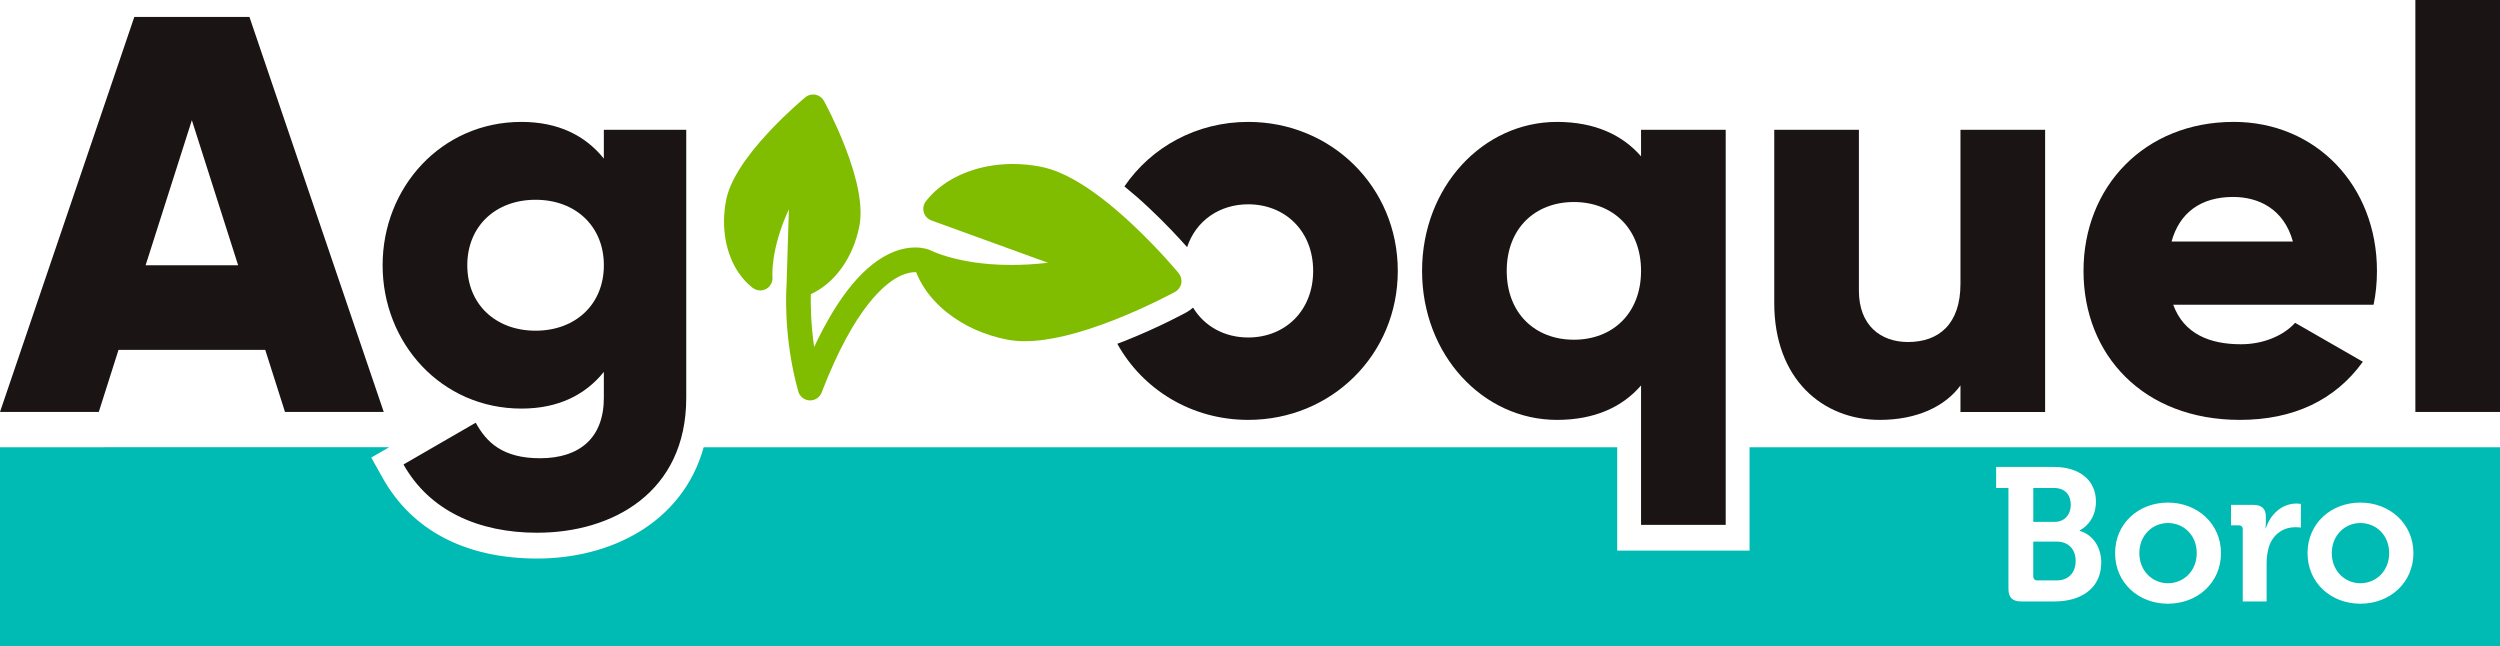
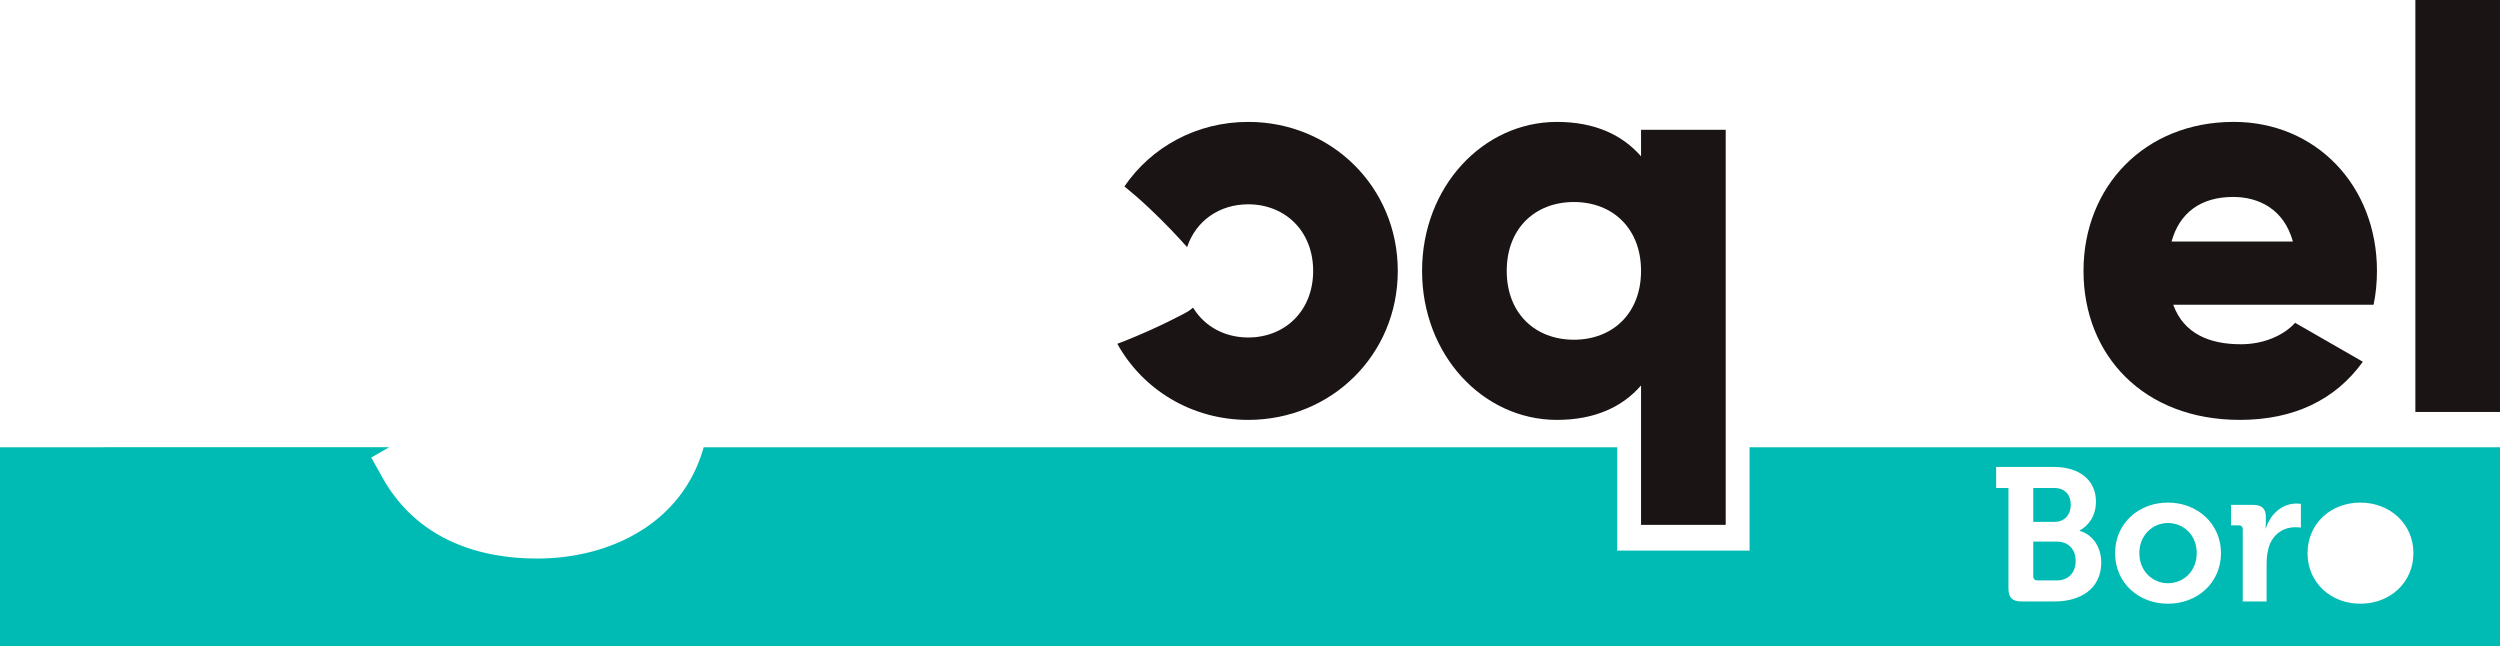
<svg xmlns="http://www.w3.org/2000/svg" id="Capa_2" data-name="Capa 2" viewBox="0 0 1141.68 295.1">
  <defs>
    <style>
      .cls-1 {
        fill: none;
      }

      .cls-1, .cls-2, .cls-3, .cls-4 {
        stroke-width: 0px;
      }

      .cls-2 {
        fill: #1a1414;
      }

      .cls-3 {
        fill: #80bc00;
      }

      .cls-4 {
        fill: #00bbb4;
      }
    </style>
  </defs>
  <g id="Capa_1-2" data-name="Capa 1">
    <g>
      <g>
        <path class="cls-1" d="M1019.77,89.95c-14.69,0-24.48,7.21-28.09,20.36h55.41c-4.12-14.94-15.72-20.36-27.32-20.36Z" />
-         <path class="cls-2" d="M61.34,7.73L0,188.13h45.11l9.01-28.35h67.01l9.02,28.35h45.1L113.91,7.73h-52.57ZM66.5,121.13l21.12-66.24,21.13,66.24h-42.26Z" />
-         <path class="cls-2" d="M245.36,243.28c34.27,0,68.03-18.3,68.03-61.59V59.28h-37.63v13.14c-8.51-10.57-20.88-16.75-37.63-16.75-36.6,0-63.4,29.89-63.4,65.46s26.8,65.46,63.4,65.46c16.75,0,29.12-6.19,37.63-16.75v11.85c0,18.3-11.08,27.58-29.13,27.58-17.01,0-24.47-7.22-29.37-16.23l-32.99,19.07c11.85,21.14,34.27,31.18,61.08,31.18ZM244.58,151.02c-18.3,0-31.18-12.11-31.18-29.89s12.88-29.9,31.18-29.9,31.19,12.11,31.19,29.9-12.88,29.89-31.19,29.89Z" />
        <path class="cls-2" d="M544.84,140.48c-.91.82-1.91,1.54-3.01,2.14-.12.07-12.53,6.92-28.86,13.34-.93.36-1.82.68-2.73,1.03,11.61,20.95,33.95,34.76,59.79,34.76,37.88,0,68.3-29.64,68.3-68.04s-30.41-68.04-68.3-68.04c-23.6,0-44.29,11.5-56.54,29.46,3.63,2.95,7.34,6.16,11.2,9.79,7.46,7,13.57,13.6,17.43,17.94,4.02-12.07,14.76-19.56,27.91-19.56,16.75,0,29.65,12.11,29.65,30.41s-12.9,30.41-29.65,30.41c-10.84,0-20.03-5.1-25.19-13.64Z" />
        <path class="cls-2" d="M788.08,239.68V59.28h-38.66v12.11c-8.51-9.79-21.14-15.72-38.41-15.72-33.76,0-61.59,29.64-61.59,68.04s27.83,68.04,61.59,68.04c17.27,0,29.9-5.93,38.41-15.72v63.66h38.66ZM718.75,155.14c-17.78,0-30.67-12.11-30.67-31.44s12.89-31.44,30.67-31.44,30.67,12.11,30.67,31.44-12.89,31.44-30.67,31.44Z" />
-         <path class="cls-2" d="M810.25,59.28v79.12c0,34.8,22.16,53.35,48.18,53.35,17.01,0,29.9-6.18,36.86-15.72v12.11h38.66V59.28h-38.66v70.36c0,18.3-9.79,26.55-23.97,26.55-12.37,0-22.41-7.48-22.41-23.45V59.28h-38.66Z" />
        <path class="cls-2" d="M1020.03,55.67c-40.72,0-68.55,29.64-68.55,68.04s27.31,68.04,71.39,68.04c24.48,0,43.55-9.02,56.18-26.55l-30.93-17.78c-5.15,5.67-14.17,9.79-24.74,9.79-14.17,0-26.02-4.64-30.93-18.04h91.5c1.03-4.9,1.54-10.05,1.54-15.47,0-38.92-27.83-68.04-65.46-68.04ZM991.69,110.3c3.61-13.15,13.4-20.36,28.09-20.36,11.6,0,23.2,5.41,27.32,20.36h-55.41Z" />
        <rect class="cls-2" x="1103.03" width="38.66" height="188.13" />
-         <path class="cls-3" d="M392.45,103.21c1.68-8.73-.6-21.1-6.75-36.74-4.42-11.24-9.23-20.04-9.42-20.4-.81-1.47-2.23-2.51-3.88-2.82-.35-.07-.71-.1-1.06-.1-1.3,0-2.57.45-3.58,1.29-.33.27-8.05,6.67-16.31,15.47-11.51,12.26-18.2,22.9-19.88,31.64-2.36,12.31-.13,24.35,5.72,32.98,1.81,2.67,3.96,5.01,6.43,6.93,1.01.78,2.23,1.18,3.45,1.18.94,0,1.88-.23,2.73-.71,1.98-1.1,3.1-3.27,2.86-5.51-.02-.13-1.01-12.4,7.5-30.87l-1.06,34.55c-.16,2.18-1.54,23.99,5.35,48.64.16.6.42,1.15.76,1.64.97,1.44,2.58,2.38,4.39,2.47.09,0,.18,0,.27,0,2.32,0,4.41-1.42,5.25-3.61,15.08-39.16,29.26-50.3,36.38-53.45,2.68-1.19,4.84-1.5,6.34-1.5.15,0,.29,0,.42,0,1.05,2.66,2.42,5.25,4.1,7.73,2.65,3.91,6.06,7.55,10.14,10.79,7.65,6.07,17.15,10.33,27.48,12.31,2.42.46,5.06.7,7.91.7,10.73,0,24.49-3.28,41.06-9.8,15.21-5.98,27.09-12.46,27.59-12.74,1.47-.8,2.51-2.23,2.82-3.87.31-1.64-.13-3.35-1.19-4.65-.35-.44-9-10.86-20.91-22.05-16.43-15.43-30.6-24.38-42.12-26.58-4.26-.82-8.53-1.23-12.72-1.23-6.01,0-11.87.83-17.36,2.49-9.42,2.83-17.14,7.86-22.33,14.54-1.11,1.42-1.46,3.28-.96,5.01.49,1.73,1.79,3.12,3.48,3.73l53.23,19.33c-6.14.72-11.74,1-16.76,1-7.08,0-13.01-.57-17.69-1.29-12.26-1.89-18.82-5.22-18.88-5.25-.06-.04-.14-.06-.21-.1-.03-.01-.06-.03-.11-.05-.05-.02-.08-.04-.13-.06-.82-.35-3.26-1.23-6.89-1.23-2.68,0-6.01.48-9.82,2.01-13.03,5.24-25.2,19.83-36.29,43.45-1.53-10.64-1.62-19.51-1.52-24.14,10.9-4.94,19.4-16.7,22.17-31.13Z" />
      </g>
      <g>
        <path class="cls-4" d="M990.04,238.85c-7.09,0-13.06,5.62-13.06,13.75s5.97,13.75,13.06,13.75,13.15-5.54,13.15-13.75-5.97-13.75-13.15-13.75Z" />
        <path class="cls-4" d="M939.26,247.33h-10.73v15.83c0,1.21.69,1.9,1.9,1.9h8.82c5.54,0,8.65-3.72,8.65-8.91s-3.2-8.82-8.65-8.82Z" />
        <path class="cls-4" d="M945.66,230.46c0-4.41-2.59-7.61-7.61-7.61h-9.51v15.48h9.69c4.76,0,7.44-3.46,7.44-7.87Z" />
        <path class="cls-4" d="M798.97,204.24v47.22h-60.43v-47.22h-417.18c-9.72,34.88-42.93,50.83-75.99,50.83s-57.29-13.05-70.58-36.74l-5.25-9.37,8.16-4.72H0v90.86h1141.68v-90.86h-342.72ZM938.39,274.66h-15.31c-4.06,0-5.88-1.73-5.88-5.88v-45.93h-5.62v-9.6h26.55c11.07,0,19.03,5.71,19.03,15.83,0,6.83-3.72,11.24-7.44,13.15v.17c6.66,1.99,9.86,8.22,9.86,14.44,0,12.28-9.78,17.82-21.19,17.82ZM990.04,275.7c-13.41,0-24.13-9.51-24.13-23.09s10.72-23.09,24.13-23.09,24.22,9.6,24.22,23.09-10.73,23.09-24.22,23.09ZM1050.75,240.93s-1.12-.17-2.68-.17c-4.67,0-10.04,2.68-12.02,9.25-.6,2.16-.95,4.58-.95,7.18v17.47h-10.9v-32.87c0-1.3-.69-1.9-1.9-1.9h-3.46v-9.34h10.03c3.9,0,5.88,1.64,5.88,5.36v2.6c0,1.64-.17,2.77-.17,2.77h.17c1.99-6.31,7.27-11.33,14.01-11.33.95,0,1.99.17,1.99.17v10.81ZM1077.92,275.7c-13.41,0-24.13-9.51-24.13-23.09s10.72-23.09,24.13-23.09,24.22,9.6,24.22,23.09-10.73,23.09-24.22,23.09Z" />
-         <path class="cls-4" d="M1077.92,238.85c-7.09,0-13.06,5.62-13.06,13.75s5.97,13.75,13.06,13.75,13.15-5.54,13.15-13.75-5.97-13.75-13.15-13.75Z" />
      </g>
    </g>
  </g>
</svg>